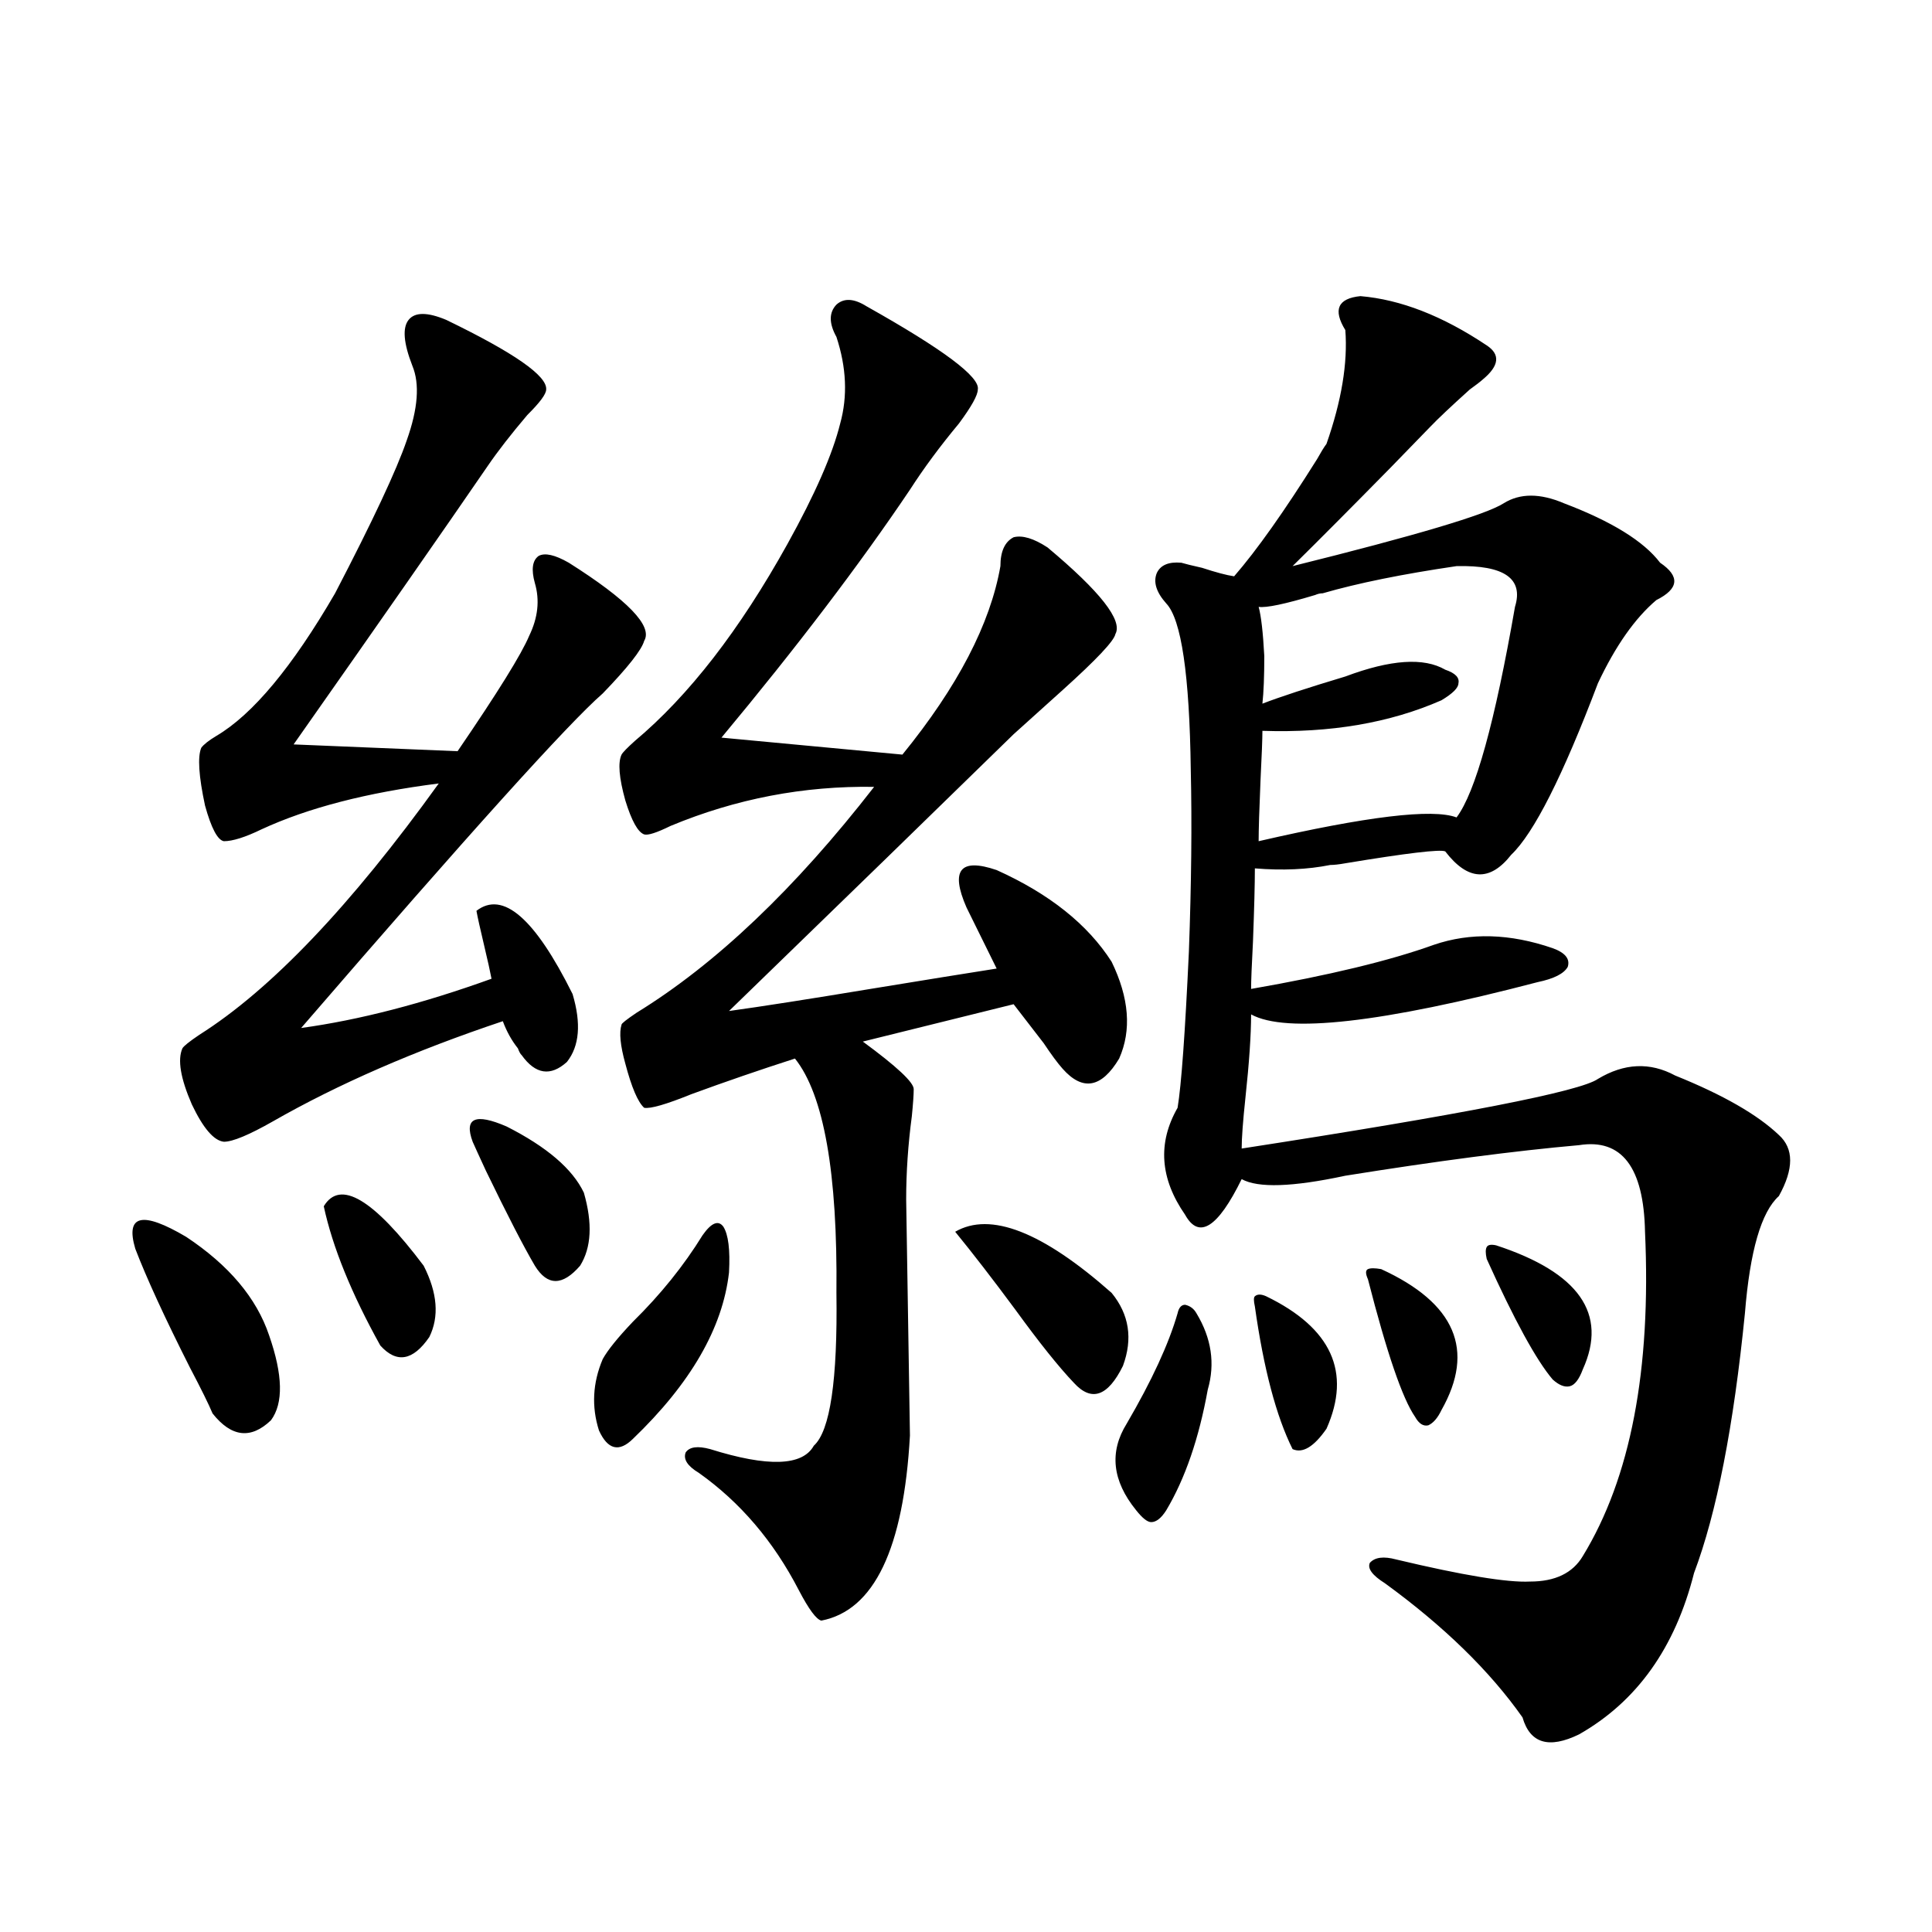
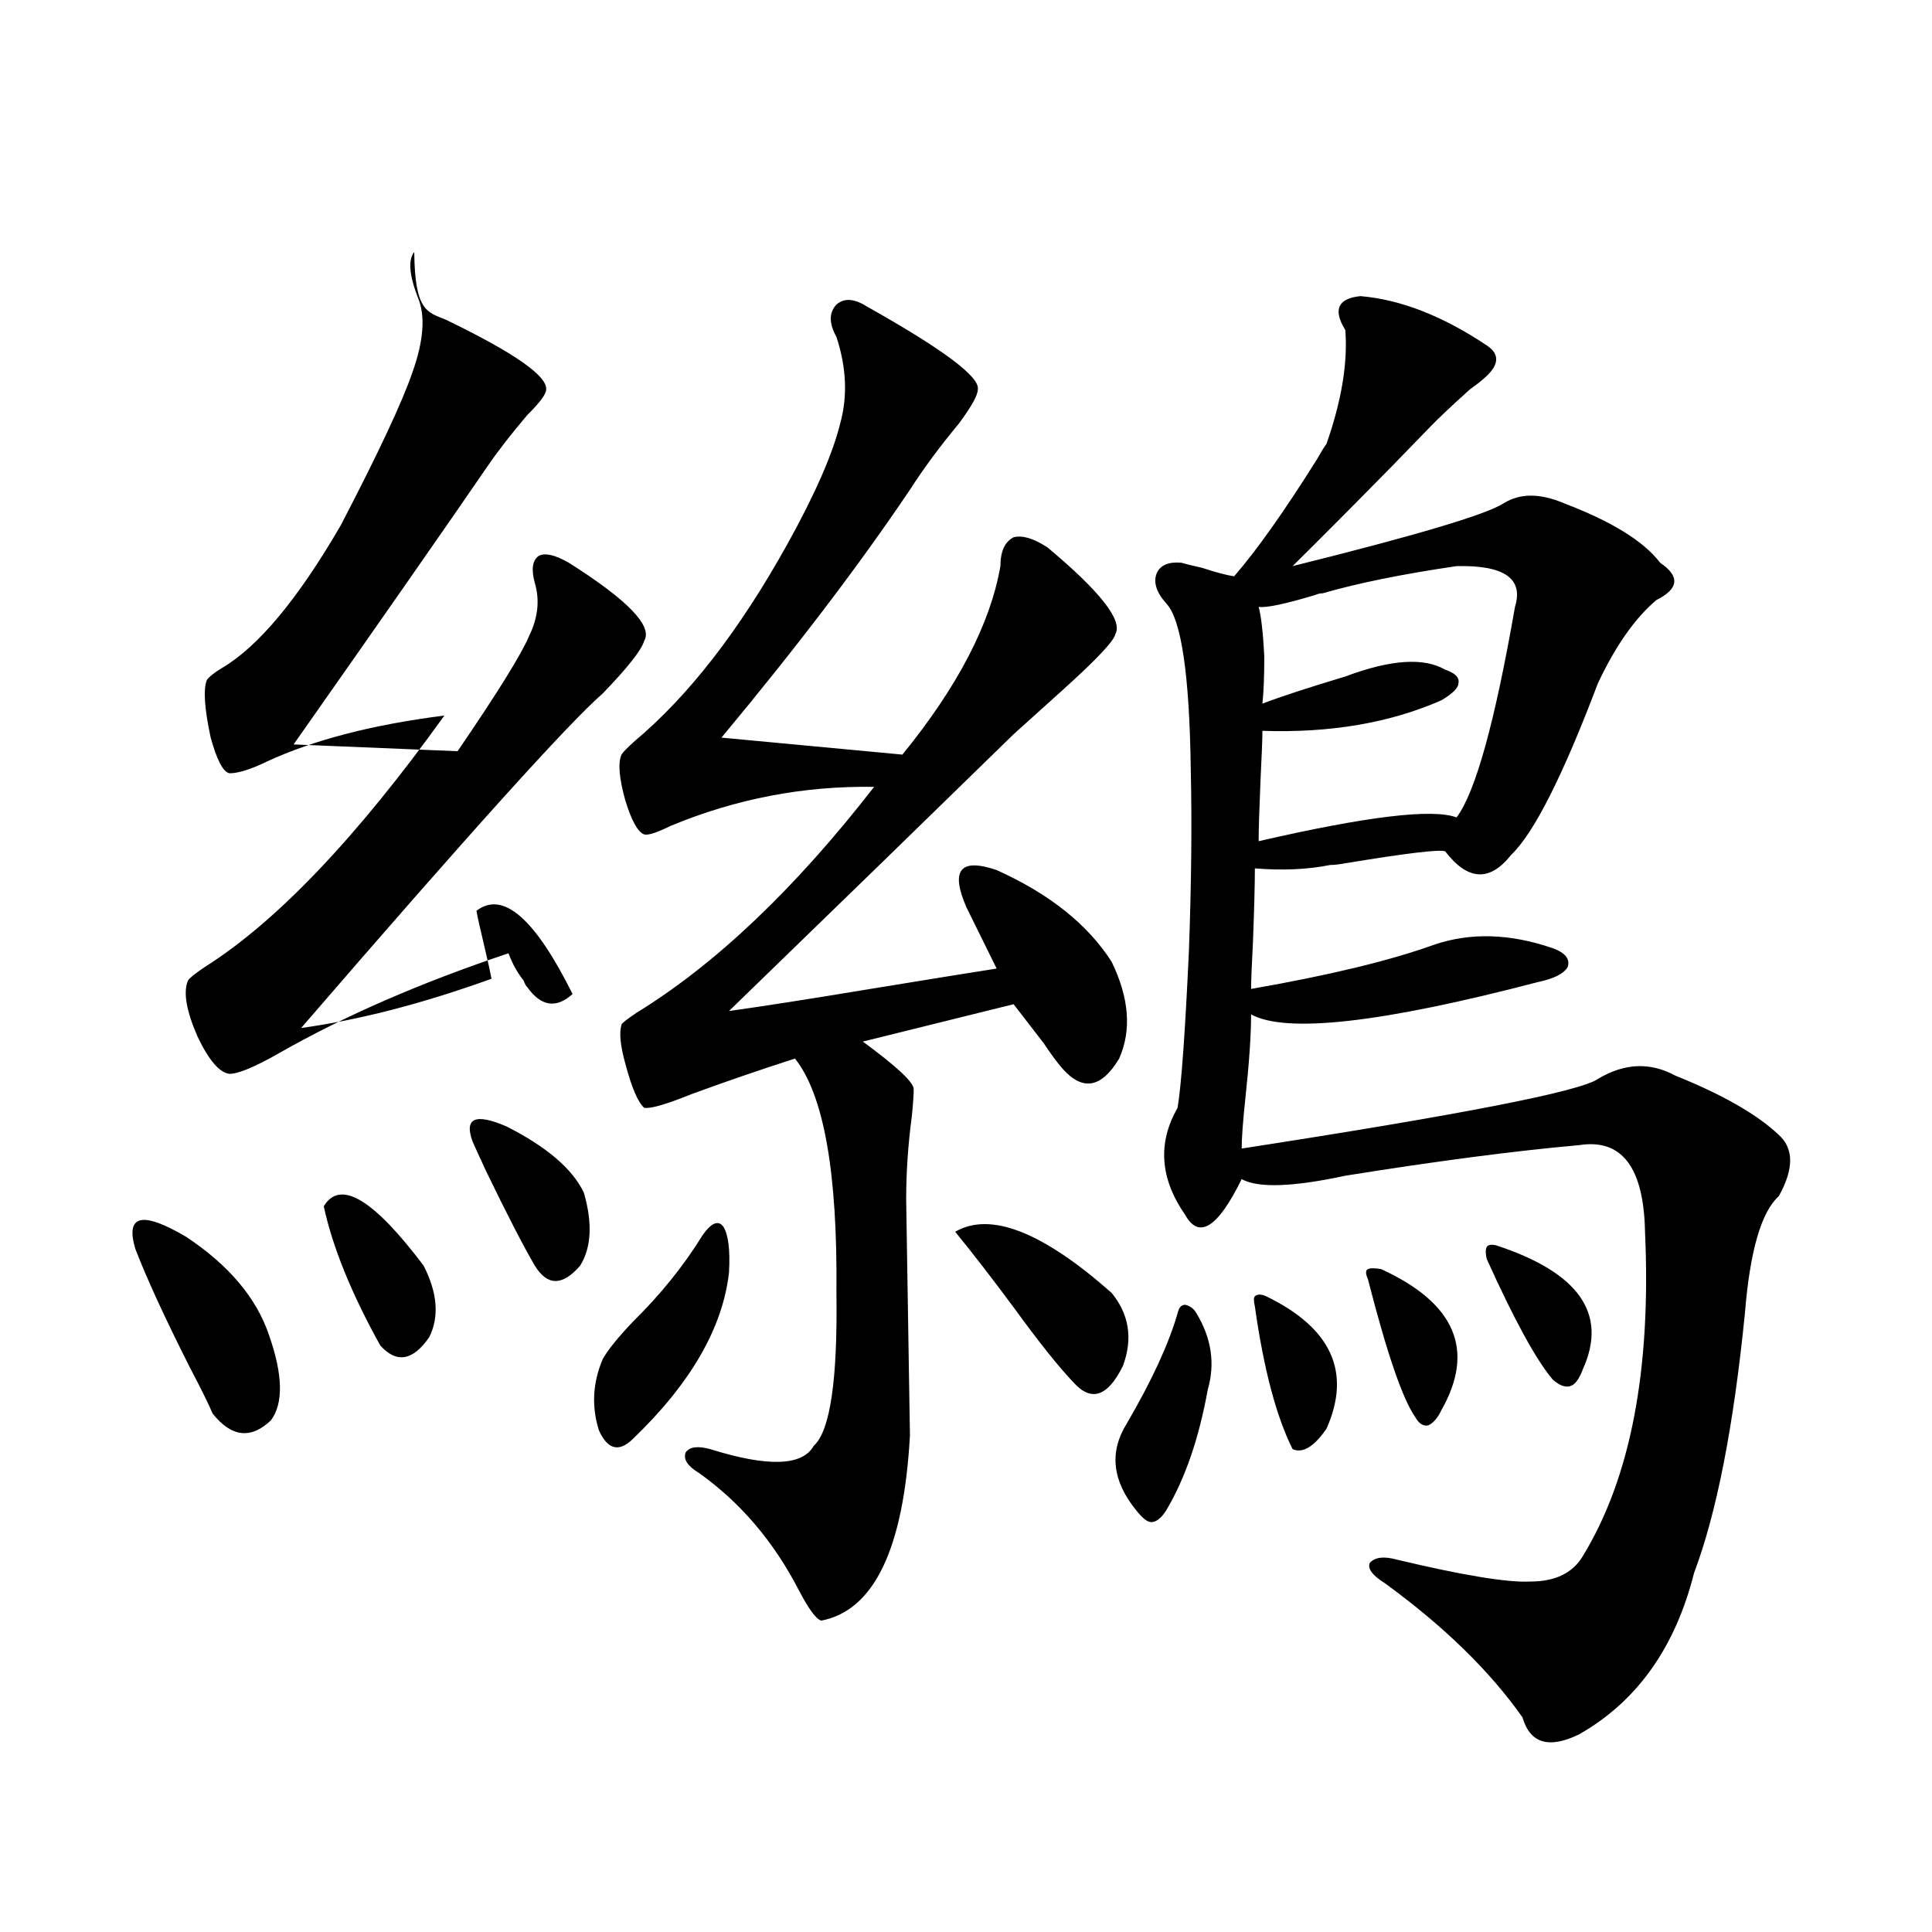
<svg xmlns="http://www.w3.org/2000/svg" version="1.1" id="图层_1" x="0px" y="0px" width="1000px" height="1000px" viewBox="0 0 1000 1000" enable-background="new 0 0 1000 1000" xml:space="preserve">
-   <path d="M70.022,646.344c-5.213-17.578,3.567-19.624,26.341-6.152c22.104,14.653,36.417,31.641,42.926,50.977  c7.149,20.517,7.47,35.156,0.976,43.945c-10.411,9.97-20.487,8.789-30.243-3.516c-1.951-4.683-5.854-12.593-11.707-23.73  C85.297,682.091,75.876,661.587,70.022,646.344z M230.994,165.582c35.121,17.001,52.347,29.004,51.706,36.035  c0,2.348-3.262,6.742-9.756,13.184c-8.46,9.97-15.289,18.759-20.487,26.367c-22.118,32.231-55.608,80.282-100.485,144.141  l84.876,3.516c20.808-30.46,33.17-50.386,37.072-59.766c4.543-9.366,5.519-18.457,2.927-27.246  c-1.951-7.031-1.311-11.714,1.951-14.063c3.247-1.758,8.445-0.577,15.609,3.516c30.563,19.336,43.566,32.821,39.023,40.43  c-1.311,4.696-8.46,13.774-21.463,27.246c-17.561,15.243-69.602,72.949-156.094,173.145c29.908-4.093,62.758-12.593,98.534-25.488  c-0.655-3.516-1.951-9.366-3.902-17.578c-1.951-8.198-3.262-14.063-3.902-17.578c13.658-10.547,30.243,3.817,49.755,43.066  c4.543,15.243,3.567,26.958-2.927,35.156c-8.46,7.622-16.265,6.454-23.414-3.516c-0.655-0.577-1.311-1.758-1.951-3.516  c-3.262-4.093-5.854-8.789-7.805-14.063c-45.532,15.243-85.211,32.52-119.021,51.855c-12.362,7.031-20.822,10.547-25.365,10.547  c-5.213-0.577-10.731-7.031-16.585-19.336c-5.854-13.472-7.484-23.14-4.878-29.004c0.641-1.167,3.567-3.516,8.78-7.031  c37.072-23.429,78.367-66.797,123.899-130.078c-37.072,4.696-67.65,12.606-91.705,23.73c-8.46,4.106-14.969,6.152-19.512,6.152  c-3.262-0.577-6.509-6.729-9.756-18.457c-3.262-15.229-3.902-25.187-1.951-29.883c1.296-1.758,3.902-3.804,7.805-6.152  c18.856-11.124,39.344-35.733,61.462-73.828c19.512-37.491,31.859-63.858,37.072-79.102c5.854-16.397,6.829-29.293,2.927-38.672  c-4.558-11.715-5.213-19.625-1.951-23.73C214.729,161.489,221.238,161.489,230.994,165.582z M167.581,624.371  c8.445-14.063,25.686-3.804,51.706,30.762c7.149,14.063,8.125,26.367,2.927,36.914c-8.46,12.305-16.92,13.774-25.365,4.395  C181.88,669.497,172.124,645.465,167.581,624.371z M244.652,590.973c-4.558-12.305,1.296-14.941,17.561-7.91  c20.808,10.547,34.146,21.973,39.999,34.277c4.543,15.82,3.902,28.427-1.951,37.793c-9.115,10.547-16.92,10.547-23.414,0  c-5.854-9.956-14.313-26.367-25.365-49.219C248.22,598.883,245.948,593.911,244.652,590.973z M363.674,639.313  c4.543-6.44,8.125-7.91,10.731-4.395c2.592,4.106,3.567,12.017,2.927,23.73c-3.262,28.716-19.847,57.431-49.755,86.133  c-7.164,7.031-13.018,5.575-17.561-4.395c-3.902-12.305-3.262-24.609,1.951-36.914c2.592-4.683,7.805-11.124,15.609-19.336  C341.876,670.074,353.918,655.133,363.674,639.313z M448.55,158.551c39.664,22.274,58.855,36.625,57.56,43.066  c0,2.938-3.262,8.789-9.756,17.578c-9.756,11.728-18.216,23.153-25.365,34.277c-26.021,38.672-58.535,81.45-97.559,128.32  l93.656,8.789c28.612-35.156,45.518-67.676,50.73-97.559c0-7.608,2.271-12.593,6.829-14.941c4.543-1.167,10.396,0.591,17.561,5.273  c27.316,22.852,39.023,37.793,35.121,44.824c-0.655,3.516-9.756,13.184-27.316,29.004c-11.066,9.97-19.512,17.578-25.365,22.852  c-38.383,37.505-87.482,85.254-147.313,143.262c16.905-2.335,41.295-6.152,73.169-11.426c28.612-4.683,50.396-8.198,65.364-10.547  l-15.609-31.641c-8.46-19.336-3.262-25.776,15.609-19.336c27.316,12.305,47.148,28.125,59.511,47.461  c9.101,18.759,10.396,35.458,3.902,50.098c-9.115,15.243-18.871,17.001-29.268,5.273c-2.606-2.925-5.854-7.319-9.756-13.184  c-5.854-7.608-11.066-14.351-15.609-20.215c-37.728,9.38-63.748,15.82-78.047,19.336c17.561,12.896,26.341,21.094,26.341,24.609  c0,2.938-0.335,7.622-0.976,14.063c-1.951,14.653-2.927,29.004-2.927,43.066l1.951,122.168  c-3.262,58.599-18.536,90.527-45.853,95.801c-2.606-0.591-6.509-5.864-11.707-15.82c-13.018-25.187-30.243-45.401-51.706-60.645  c-5.854-3.516-8.14-7.031-6.829-10.547c1.951-2.925,6.174-3.516,12.683-1.758c29.908,9.38,47.804,8.789,53.657-1.758  c8.445-7.608,12.348-33.976,11.707-79.102c0.641-62.101-6.509-102.53-21.463-121.289c-18.216,5.864-36.097,12.017-53.657,18.457  c-13.018,5.273-21.143,7.622-24.39,7.031c-3.262-2.925-6.509-10.547-9.756-22.852c-2.606-9.366-3.262-16.108-1.951-20.215  c0-0.577,2.592-2.637,7.805-6.152c40.975-25.187,81.949-64.16,122.924-116.895c-36.432-0.577-71.553,6.152-105.363,20.215  c-7.164,3.516-11.707,4.985-13.658,4.395c-3.262-1.167-6.509-7.031-9.756-17.578c-3.262-11.714-3.902-19.624-1.951-23.73  c0.641-1.167,2.927-3.516,6.829-7.031c27.957-23.429,54.298-57.417,79.022-101.953c14.299-25.777,23.414-46.582,27.316-62.402  c3.902-14.063,3.247-29.004-1.951-44.824c-3.902-7.031-3.902-12.594,0-16.699C436.843,154.156,442.041,154.458,448.55,158.551z   M494.402,637.555c18.201-10.547,45.197,0,80.974,31.641c9.101,11.138,11.052,23.73,5.854,37.793  c-7.805,15.82-16.265,18.759-25.365,8.789c-7.805-8.198-17.896-20.792-30.243-37.793  C513.914,662.164,503.503,648.692,494.402,637.555z M619.277,679.742c7.805,12.896,9.756,26.079,5.854,39.551  c-4.558,25.2-11.707,46.005-21.463,62.402c-2.606,4.106-5.213,6.152-7.805,6.152c-1.951,0-4.558-2.046-7.805-6.152  c-12.362-15.229-13.993-30.171-4.878-44.824c13.003-22.261,21.783-41.309,26.341-57.129c0.641-2.925,1.951-4.395,3.902-4.395  C616.016,675.938,617.967,677.407,619.277,679.742z M704.153,153.277c20.808,1.758,42.591,10.258,65.364,25.488  c7.149,4.696,6.494,10.547-1.951,17.578c-1.311,1.181-3.582,2.938-6.829,5.273c-9.756,8.789-16.585,15.243-20.487,19.336  c-4.558,4.696-11.387,11.728-20.487,21.094c-20.167,20.517-37.072,37.505-50.73,50.977c63.733-15.82,100.15-26.656,109.266-32.52  c8.445-5.273,18.856-5.273,31.219,0c24.71,9.38,41.295,19.638,49.755,30.762c10.396,7.031,9.756,13.485-1.951,19.336  c-11.066,9.38-21.143,23.73-30.243,43.066c-18.216,48.052-33.17,77.646-44.877,88.77c-11.066,14.063-22.438,13.485-34.146-1.758  c-2.606-1.167-19.847,0.879-51.706,6.152c-3.262,0.591-5.854,0.879-7.805,0.879c-11.707,2.349-24.725,2.938-39.023,1.758  c0,8.212-0.335,20.806-0.976,37.793c-0.655,12.305-0.976,20.517-0.976,24.609c40.319-7.031,71.858-14.64,94.632-22.852  c18.856-6.44,39.344-5.851,61.462,1.758c6.494,2.349,9.101,5.575,7.805,9.668c-1.951,3.516-7.164,6.152-15.609,7.91  c-80.653,21.094-130.088,26.669-148.289,16.699c0,10.547-0.976,24.911-2.927,43.066c-1.311,12.305-1.951,21.094-1.951,26.367  c113.809-17.578,175.271-29.581,184.386-36.035c13.658-8.198,26.981-8.789,39.999-1.758c24.71,9.97,42.591,20.215,53.657,30.762  c7.805,7.031,7.805,17.578,0,31.641c-9.115,8.212-14.969,28.427-17.561,60.645c-5.854,58.599-14.634,103.423-26.341,134.473  c-9.756,38.672-29.603,66.495-59.511,83.496c-15.609,7.608-25.365,4.683-29.268-8.789c-16.92-24.032-40.654-47.173-71.218-69.434  c-6.509-4.093-9.115-7.608-7.805-10.547c2.592-2.925,7.149-3.516,13.658-1.758c34.466,8.212,57.56,12.017,69.267,11.426  c13.003,0,22.104-4.395,27.316-13.184c24.71-40.43,35.441-96.378,32.194-167.871c-0.655-33.398-12.042-48.34-34.146-44.824  c-33.17,2.938-73.504,8.212-120.973,15.82c-27.316,5.864-45.212,6.454-53.657,1.758c-12.362,25.2-22.118,31.353-29.268,18.457  c-13.018-18.745-14.313-37.202-3.902-55.371c1.951-11.714,3.902-38.672,5.854-80.859c1.296-35.156,1.616-66.495,0.976-94.043  c-0.655-49.219-4.878-77.921-12.683-86.133c-5.213-5.851-6.829-11.124-4.878-15.82c1.951-4.093,6.174-5.851,12.683-5.273  c1.951,0.591,5.519,1.47,10.731,2.637c7.149,2.349,12.683,3.817,16.585,4.395c11.707-13.472,26.006-33.688,42.926-60.645  c1.951-3.516,3.567-6.152,4.878-7.91c7.805-22.262,11.052-41.886,9.756-58.887C689.84,160.309,692.446,154.458,704.153,153.277z   M655.374,670.953c33.811,16.411,44.222,39.263,31.219,68.555c-6.509,9.38-12.362,12.896-17.561,10.547  c-8.46-16.987-14.969-41.597-19.512-73.828c-0.655-2.925-0.655-4.683,0-5.273C650.816,669.786,652.768,669.786,655.374,670.953z   M753.908,293.023c-27.972,4.106-51.065,8.789-69.267,14.063c-1.311,0-2.606,0.302-3.902,0.879  c-15.609,4.696-25.365,6.743-29.268,6.152c1.296,4.696,2.271,13.184,2.927,25.488c0,10.547-0.335,18.759-0.976,24.609  c9.101-3.516,23.414-8.198,42.926-14.063c23.414-8.789,40.64-9.956,51.706-3.516c5.198,1.758,7.47,4.106,6.829,7.031  c0,2.349-2.927,5.273-8.78,8.789c-26.676,11.728-57.56,17.001-92.681,15.82c0,4.106-0.335,12.606-0.976,25.488  c-0.655,15.243-0.976,25.79-0.976,31.641c55.929-12.882,90.074-16.987,102.437-12.305c9.756-12.882,19.832-49.219,30.243-108.984  C788.694,299.478,778.618,292.446,753.908,293.023z M714.885,656.891c38.368,17.578,48.779,41.899,31.219,72.949  c-1.951,4.106-4.237,6.743-6.829,7.91c-2.606,0.591-4.878-0.879-6.829-4.395c-6.509-9.366-14.634-33.097-24.39-71.191  c-1.311-2.925-1.311-4.683,0-5.273C709.352,656.313,711.623,656.313,714.885,656.891z M774.396,644.586  c42.926,14.063,57.88,35.458,44.877,64.16c-1.951,5.273-4.237,8.212-6.829,8.789c-2.606,0.591-5.533-0.577-8.78-3.516  c-8.46-9.956-19.847-30.762-34.146-62.402c-0.655-2.925-0.655-4.972,0-6.152C770.158,644.298,771.789,644.009,774.396,644.586z" />
+   <path d="M70.022,646.344c-5.213-17.578,3.567-19.624,26.341-6.152c22.104,14.653,36.417,31.641,42.926,50.977  c7.149,20.517,7.47,35.156,0.976,43.945c-10.411,9.97-20.487,8.789-30.243-3.516c-1.951-4.683-5.854-12.593-11.707-23.73  C85.297,682.091,75.876,661.587,70.022,646.344z M230.994,165.582c35.121,17.001,52.347,29.004,51.706,36.035  c0,2.348-3.262,6.742-9.756,13.184c-8.46,9.97-15.289,18.759-20.487,26.367c-22.118,32.231-55.608,80.282-100.485,144.141  l84.876,3.516c20.808-30.46,33.17-50.386,37.072-59.766c4.543-9.366,5.519-18.457,2.927-27.246  c-1.951-7.031-1.311-11.714,1.951-14.063c3.247-1.758,8.445-0.577,15.609,3.516c30.563,19.336,43.566,32.821,39.023,40.43  c-1.311,4.696-8.46,13.774-21.463,27.246c-17.561,15.243-69.602,72.949-156.094,173.145c29.908-4.093,62.758-12.593,98.534-25.488  c-0.655-3.516-1.951-9.366-3.902-17.578c-1.951-8.198-3.262-14.063-3.902-17.578c13.658-10.547,30.243,3.817,49.755,43.066  c-8.46,7.622-16.265,6.454-23.414-3.516c-0.655-0.577-1.311-1.758-1.951-3.516  c-3.262-4.093-5.854-8.789-7.805-14.063c-45.532,15.243-85.211,32.52-119.021,51.855c-12.362,7.031-20.822,10.547-25.365,10.547  c-5.213-0.577-10.731-7.031-16.585-19.336c-5.854-13.472-7.484-23.14-4.878-29.004c0.641-1.167,3.567-3.516,8.78-7.031  c37.072-23.429,78.367-66.797,123.899-130.078c-37.072,4.696-67.65,12.606-91.705,23.73c-8.46,4.106-14.969,6.152-19.512,6.152  c-3.262-0.577-6.509-6.729-9.756-18.457c-3.262-15.229-3.902-25.187-1.951-29.883c1.296-1.758,3.902-3.804,7.805-6.152  c18.856-11.124,39.344-35.733,61.462-73.828c19.512-37.491,31.859-63.858,37.072-79.102c5.854-16.397,6.829-29.293,2.927-38.672  c-4.558-11.715-5.213-19.625-1.951-23.73C214.729,161.489,221.238,161.489,230.994,165.582z M167.581,624.371  c8.445-14.063,25.686-3.804,51.706,30.762c7.149,14.063,8.125,26.367,2.927,36.914c-8.46,12.305-16.92,13.774-25.365,4.395  C181.88,669.497,172.124,645.465,167.581,624.371z M244.652,590.973c-4.558-12.305,1.296-14.941,17.561-7.91  c20.808,10.547,34.146,21.973,39.999,34.277c4.543,15.82,3.902,28.427-1.951,37.793c-9.115,10.547-16.92,10.547-23.414,0  c-5.854-9.956-14.313-26.367-25.365-49.219C248.22,598.883,245.948,593.911,244.652,590.973z M363.674,639.313  c4.543-6.44,8.125-7.91,10.731-4.395c2.592,4.106,3.567,12.017,2.927,23.73c-3.262,28.716-19.847,57.431-49.755,86.133  c-7.164,7.031-13.018,5.575-17.561-4.395c-3.902-12.305-3.262-24.609,1.951-36.914c2.592-4.683,7.805-11.124,15.609-19.336  C341.876,670.074,353.918,655.133,363.674,639.313z M448.55,158.551c39.664,22.274,58.855,36.625,57.56,43.066  c0,2.938-3.262,8.789-9.756,17.578c-9.756,11.728-18.216,23.153-25.365,34.277c-26.021,38.672-58.535,81.45-97.559,128.32  l93.656,8.789c28.612-35.156,45.518-67.676,50.73-97.559c0-7.608,2.271-12.593,6.829-14.941c4.543-1.167,10.396,0.591,17.561,5.273  c27.316,22.852,39.023,37.793,35.121,44.824c-0.655,3.516-9.756,13.184-27.316,29.004c-11.066,9.97-19.512,17.578-25.365,22.852  c-38.383,37.505-87.482,85.254-147.313,143.262c16.905-2.335,41.295-6.152,73.169-11.426c28.612-4.683,50.396-8.198,65.364-10.547  l-15.609-31.641c-8.46-19.336-3.262-25.776,15.609-19.336c27.316,12.305,47.148,28.125,59.511,47.461  c9.101,18.759,10.396,35.458,3.902,50.098c-9.115,15.243-18.871,17.001-29.268,5.273c-2.606-2.925-5.854-7.319-9.756-13.184  c-5.854-7.608-11.066-14.351-15.609-20.215c-37.728,9.38-63.748,15.82-78.047,19.336c17.561,12.896,26.341,21.094,26.341,24.609  c0,2.938-0.335,7.622-0.976,14.063c-1.951,14.653-2.927,29.004-2.927,43.066l1.951,122.168  c-3.262,58.599-18.536,90.527-45.853,95.801c-2.606-0.591-6.509-5.864-11.707-15.82c-13.018-25.187-30.243-45.401-51.706-60.645  c-5.854-3.516-8.14-7.031-6.829-10.547c1.951-2.925,6.174-3.516,12.683-1.758c29.908,9.38,47.804,8.789,53.657-1.758  c8.445-7.608,12.348-33.976,11.707-79.102c0.641-62.101-6.509-102.53-21.463-121.289c-18.216,5.864-36.097,12.017-53.657,18.457  c-13.018,5.273-21.143,7.622-24.39,7.031c-3.262-2.925-6.509-10.547-9.756-22.852c-2.606-9.366-3.262-16.108-1.951-20.215  c0-0.577,2.592-2.637,7.805-6.152c40.975-25.187,81.949-64.16,122.924-116.895c-36.432-0.577-71.553,6.152-105.363,20.215  c-7.164,3.516-11.707,4.985-13.658,4.395c-3.262-1.167-6.509-7.031-9.756-17.578c-3.262-11.714-3.902-19.624-1.951-23.73  c0.641-1.167,2.927-3.516,6.829-7.031c27.957-23.429,54.298-57.417,79.022-101.953c14.299-25.777,23.414-46.582,27.316-62.402  c3.902-14.063,3.247-29.004-1.951-44.824c-3.902-7.031-3.902-12.594,0-16.699C436.843,154.156,442.041,154.458,448.55,158.551z   M494.402,637.555c18.201-10.547,45.197,0,80.974,31.641c9.101,11.138,11.052,23.73,5.854,37.793  c-7.805,15.82-16.265,18.759-25.365,8.789c-7.805-8.198-17.896-20.792-30.243-37.793  C513.914,662.164,503.503,648.692,494.402,637.555z M619.277,679.742c7.805,12.896,9.756,26.079,5.854,39.551  c-4.558,25.2-11.707,46.005-21.463,62.402c-2.606,4.106-5.213,6.152-7.805,6.152c-1.951,0-4.558-2.046-7.805-6.152  c-12.362-15.229-13.993-30.171-4.878-44.824c13.003-22.261,21.783-41.309,26.341-57.129c0.641-2.925,1.951-4.395,3.902-4.395  C616.016,675.938,617.967,677.407,619.277,679.742z M704.153,153.277c20.808,1.758,42.591,10.258,65.364,25.488  c7.149,4.696,6.494,10.547-1.951,17.578c-1.311,1.181-3.582,2.938-6.829,5.273c-9.756,8.789-16.585,15.243-20.487,19.336  c-4.558,4.696-11.387,11.728-20.487,21.094c-20.167,20.517-37.072,37.505-50.73,50.977c63.733-15.82,100.15-26.656,109.266-32.52  c8.445-5.273,18.856-5.273,31.219,0c24.71,9.38,41.295,19.638,49.755,30.762c10.396,7.031,9.756,13.485-1.951,19.336  c-11.066,9.38-21.143,23.73-30.243,43.066c-18.216,48.052-33.17,77.646-44.877,88.77c-11.066,14.063-22.438,13.485-34.146-1.758  c-2.606-1.167-19.847,0.879-51.706,6.152c-3.262,0.591-5.854,0.879-7.805,0.879c-11.707,2.349-24.725,2.938-39.023,1.758  c0,8.212-0.335,20.806-0.976,37.793c-0.655,12.305-0.976,20.517-0.976,24.609c40.319-7.031,71.858-14.64,94.632-22.852  c18.856-6.44,39.344-5.851,61.462,1.758c6.494,2.349,9.101,5.575,7.805,9.668c-1.951,3.516-7.164,6.152-15.609,7.91  c-80.653,21.094-130.088,26.669-148.289,16.699c0,10.547-0.976,24.911-2.927,43.066c-1.311,12.305-1.951,21.094-1.951,26.367  c113.809-17.578,175.271-29.581,184.386-36.035c13.658-8.198,26.981-8.789,39.999-1.758c24.71,9.97,42.591,20.215,53.657,30.762  c7.805,7.031,7.805,17.578,0,31.641c-9.115,8.212-14.969,28.427-17.561,60.645c-5.854,58.599-14.634,103.423-26.341,134.473  c-9.756,38.672-29.603,66.495-59.511,83.496c-15.609,7.608-25.365,4.683-29.268-8.789c-16.92-24.032-40.654-47.173-71.218-69.434  c-6.509-4.093-9.115-7.608-7.805-10.547c2.592-2.925,7.149-3.516,13.658-1.758c34.466,8.212,57.56,12.017,69.267,11.426  c13.003,0,22.104-4.395,27.316-13.184c24.71-40.43,35.441-96.378,32.194-167.871c-0.655-33.398-12.042-48.34-34.146-44.824  c-33.17,2.938-73.504,8.212-120.973,15.82c-27.316,5.864-45.212,6.454-53.657,1.758c-12.362,25.2-22.118,31.353-29.268,18.457  c-13.018-18.745-14.313-37.202-3.902-55.371c1.951-11.714,3.902-38.672,5.854-80.859c1.296-35.156,1.616-66.495,0.976-94.043  c-0.655-49.219-4.878-77.921-12.683-86.133c-5.213-5.851-6.829-11.124-4.878-15.82c1.951-4.093,6.174-5.851,12.683-5.273  c1.951,0.591,5.519,1.47,10.731,2.637c7.149,2.349,12.683,3.817,16.585,4.395c11.707-13.472,26.006-33.688,42.926-60.645  c1.951-3.516,3.567-6.152,4.878-7.91c7.805-22.262,11.052-41.886,9.756-58.887C689.84,160.309,692.446,154.458,704.153,153.277z   M655.374,670.953c33.811,16.411,44.222,39.263,31.219,68.555c-6.509,9.38-12.362,12.896-17.561,10.547  c-8.46-16.987-14.969-41.597-19.512-73.828c-0.655-2.925-0.655-4.683,0-5.273C650.816,669.786,652.768,669.786,655.374,670.953z   M753.908,293.023c-27.972,4.106-51.065,8.789-69.267,14.063c-1.311,0-2.606,0.302-3.902,0.879  c-15.609,4.696-25.365,6.743-29.268,6.152c1.296,4.696,2.271,13.184,2.927,25.488c0,10.547-0.335,18.759-0.976,24.609  c9.101-3.516,23.414-8.198,42.926-14.063c23.414-8.789,40.64-9.956,51.706-3.516c5.198,1.758,7.47,4.106,6.829,7.031  c0,2.349-2.927,5.273-8.78,8.789c-26.676,11.728-57.56,17.001-92.681,15.82c0,4.106-0.335,12.606-0.976,25.488  c-0.655,15.243-0.976,25.79-0.976,31.641c55.929-12.882,90.074-16.987,102.437-12.305c9.756-12.882,19.832-49.219,30.243-108.984  C788.694,299.478,778.618,292.446,753.908,293.023z M714.885,656.891c38.368,17.578,48.779,41.899,31.219,72.949  c-1.951,4.106-4.237,6.743-6.829,7.91c-2.606,0.591-4.878-0.879-6.829-4.395c-6.509-9.366-14.634-33.097-24.39-71.191  c-1.311-2.925-1.311-4.683,0-5.273C709.352,656.313,711.623,656.313,714.885,656.891z M774.396,644.586  c42.926,14.063,57.88,35.458,44.877,64.16c-1.951,5.273-4.237,8.212-6.829,8.789c-2.606,0.591-5.533-0.577-8.78-3.516  c-8.46-9.956-19.847-30.762-34.146-62.402c-0.655-2.925-0.655-4.972,0-6.152C770.158,644.298,771.789,644.009,774.396,644.586z" />
</svg>